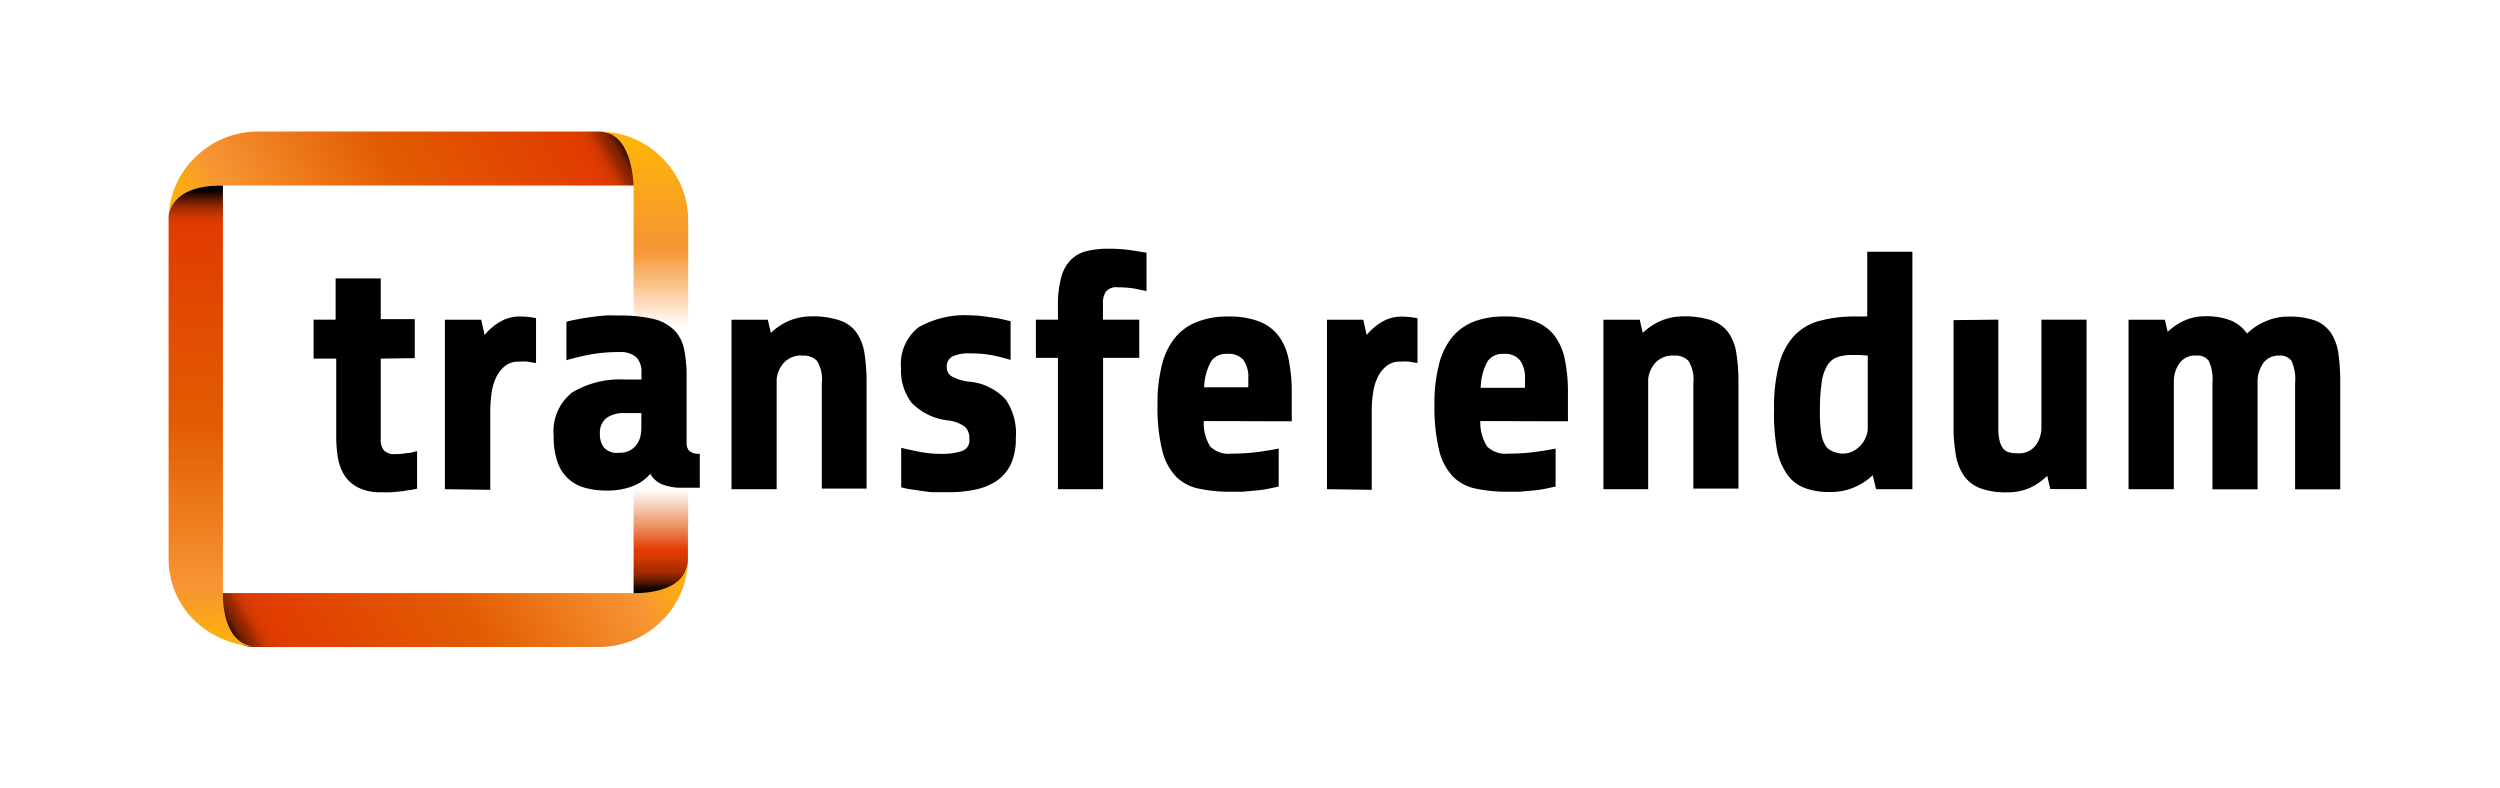
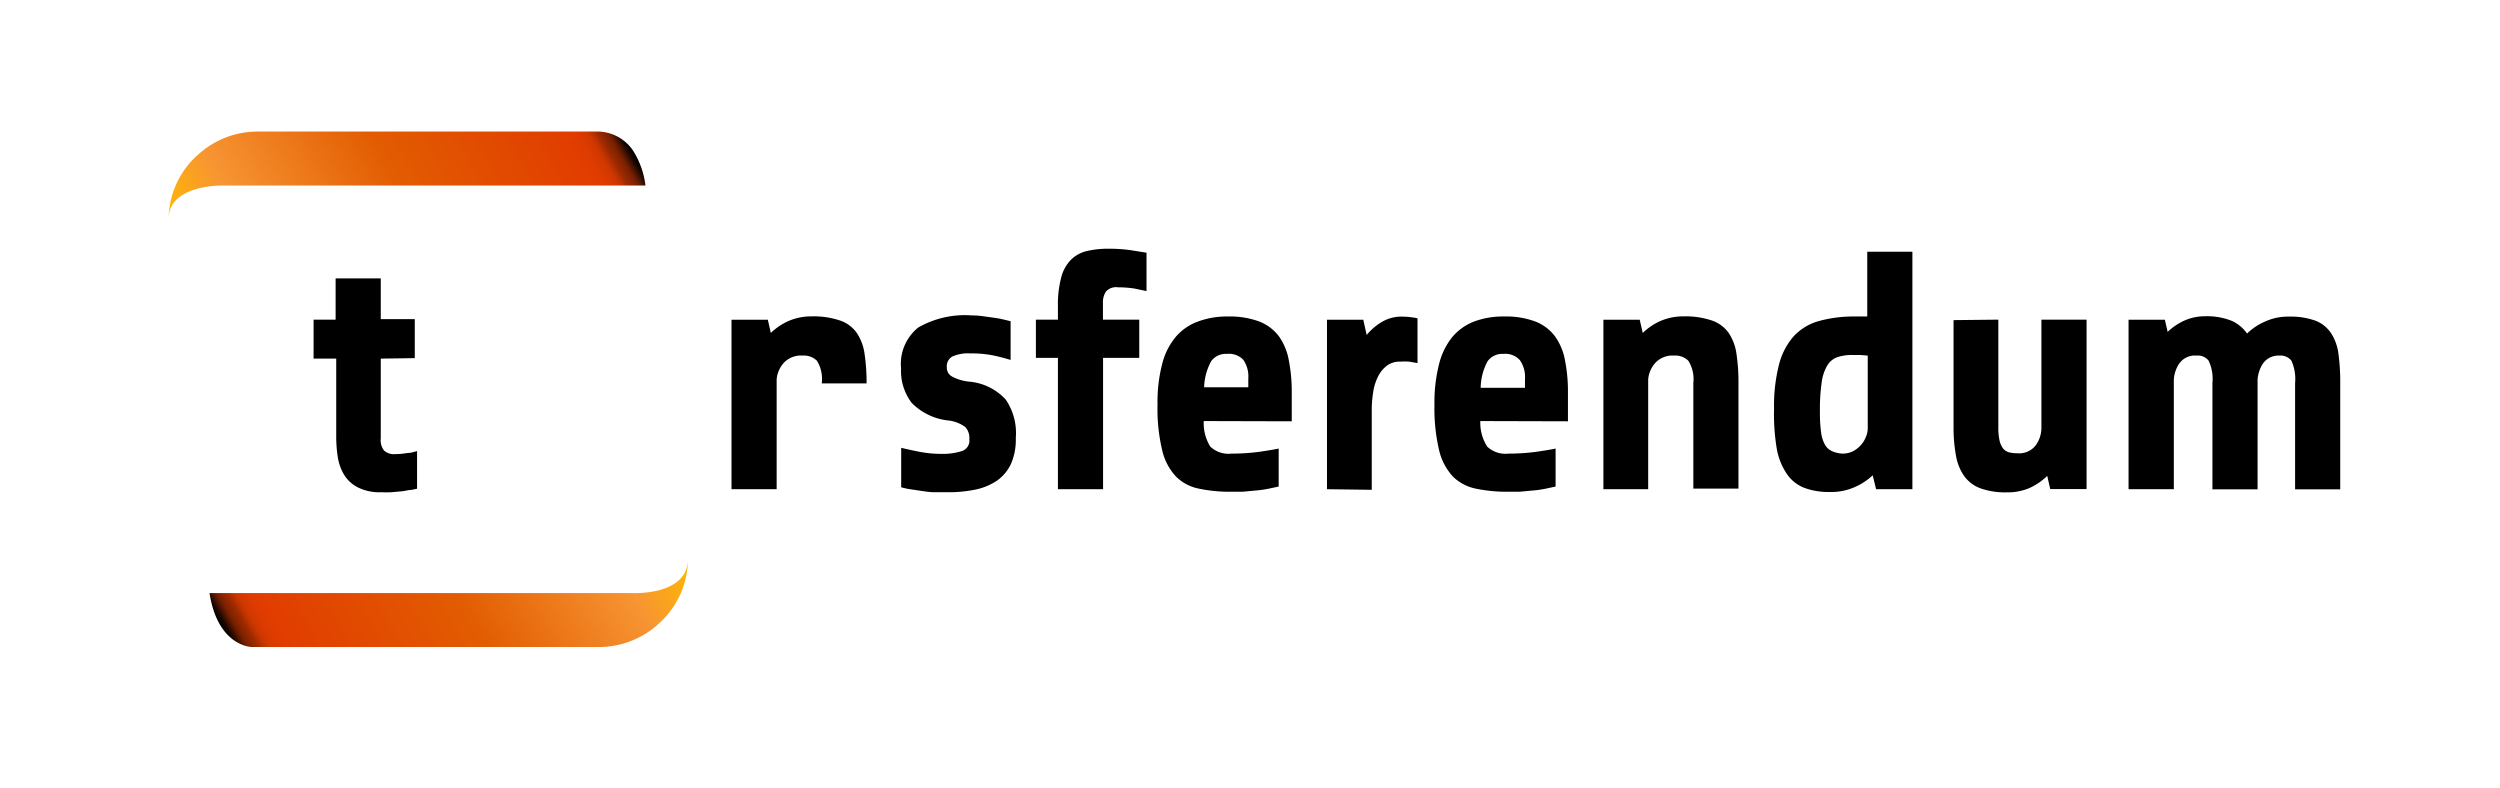
<svg xmlns="http://www.w3.org/2000/svg" xmlns:xlink="http://www.w3.org/1999/xlink" id="Layer_8" data-name="Layer 8" viewBox="0 0 206.56 65.12">
  <defs>
    <style>.cls-1{fill:url(#linear-gradient);}.cls-2{fill:url(#linear-gradient-2);}.cls-3{fill:url(#New_Gradient_Swatch_copy);}.cls-4{fill:url(#linear-gradient-3);}</style>
    <linearGradient id="linear-gradient" x1="48.6" y1="6.02" x2="17.34" y2="24.07" gradientUnits="userSpaceOnUse">
      <stop offset="0" />
      <stop offset="0.01" stop-color="#160600" />
      <stop offset="0.02" stop-color="#4b1400" />
      <stop offset="0.03" stop-color="#792000" />
      <stop offset="0.05" stop-color="#9f2a00" />
      <stop offset="0.06" stop-color="#bc3200" />
      <stop offset="0.07" stop-color="#d03800" />
      <stop offset="0.09" stop-color="#dd3b00" />
      <stop offset="0.1" stop-color="#e13c00" />
      <stop offset="0.5" stop-color="#e25c01" />
      <stop offset="0.85" stop-color="#f79533" />
      <stop offset="1" stop-color="#ffb900" />
    </linearGradient>
    <linearGradient id="linear-gradient-2" x1="53.17" y1="10.39" x2="53.17" y2="48.89" gradientUnits="userSpaceOnUse">
      <stop offset="0" stop-color="#ffb900" />
      <stop offset="0.26" stop-color="#f79533" />
      <stop offset="0.28" stop-color="#f79533" stop-opacity="0.95" />
      <stop offset="0.3" stop-color="#f79533" stop-opacity="0.81" />
      <stop offset="0.34" stop-color="#f79533" stop-opacity="0.58" />
      <stop offset="0.39" stop-color="#f79533" stop-opacity="0.27" />
      <stop offset="0.43" stop-color="#f79533" stop-opacity="0" />
      <stop offset="0.78" stop-color="#e25c01" stop-opacity="0" />
      <stop offset="0.91" stop-color="#e13c00" />
      <stop offset="0.92" stop-color="#dd3b00" />
      <stop offset="0.93" stop-color="#d13800" />
      <stop offset="0.94" stop-color="#bd3200" />
      <stop offset="0.96" stop-color="#a12b00" />
      <stop offset="0.97" stop-color="#7e2100" />
      <stop offset="0.98" stop-color="#521600" />
      <stop offset="0.99" stop-color="#1f0800" />
      <stop offset="1" />
    </linearGradient>
    <linearGradient id="New_Gradient_Swatch_copy" x1="22.05" y1="58.32" x2="53.42" y2="40.21" xlink:href="#linear-gradient" />
    <linearGradient id="linear-gradient-3" x1="17.6" y1="54.3" x2="17.6" y2="15.72" gradientUnits="userSpaceOnUse">
      <stop offset="0" stop-color="#ffb900" />
      <stop offset="0.15" stop-color="#f79533" />
      <stop offset="0.5" stop-color="#e25c01" />
      <stop offset="0.92" stop-color="#e13c00" />
      <stop offset="0.93" stop-color="#dd3b00" />
      <stop offset="0.94" stop-color="#d33800" />
      <stop offset="0.95" stop-color="#c03300" />
      <stop offset="0.96" stop-color="#a72c00" />
      <stop offset="0.97" stop-color="#862400" />
      <stop offset="0.98" stop-color="#5d1900" />
      <stop offset="0.99" stop-color="#2e0c00" />
      <stop offset="1" />
    </linearGradient>
  </defs>
  <path class="cls-1" d="M53.33,15.33H18.42s-4.55-.12-4.49,2.83h0a7.16,7.16,0,0,1,2.49-5.43l.1-.09a7.31,7.31,0,0,1,4.77-1.77h28.2a3.57,3.57,0,0,1,2.8,1.55A6.92,6.92,0,0,1,53.33,15.33Z" />
-   <path class="cls-2" d="M56.84,43.4v2.88a2.06,2.06,0,0,1-.12.7,4.73,4.73,0,0,1-4.37,3.12V15.48s0-4.61-2.86-4.61h0A7.3,7.3,0,0,1,55,13.36l.08.09a7.14,7.14,0,0,1,1.78,4.72V43.4Z" />
  <path class="cls-3" d="M17.31,49H52.2s4.64.27,4.64-2.83h0a7.19,7.19,0,0,1-2.49,5.43l-.1.09a7.31,7.31,0,0,1-4.77,1.77l-28.68,0S18,53.43,17.31,49Z" />
  <path d="M31.46,29.63v6.59a1.38,1.38,0,0,0,.27,1,1.17,1.17,0,0,0,.91.3,5.34,5.34,0,0,0,1-.09c.34,0,.61-.11.82-.16v3.11l-.48.1c-.23,0-.48.08-.76.11l-.87.08a8.39,8.39,0,0,1-.84,0,4,4,0,0,1-1.9-.38,2.86,2.86,0,0,1-1.14-1,4,4,0,0,1-.55-1.46,10.88,10.88,0,0,1-.14-1.75V29.63H25.91V26.41h1.82V23h3.73v3.37h2.81v3.22Z" />
-   <path d="M36.76,40.42v-14h3l.28,1.26a4.66,4.66,0,0,1,1.29-1.1A3.16,3.16,0,0,1,43,26.15a6.29,6.29,0,0,1,1.29.14V30l-.69-.12a5.14,5.14,0,0,0-.71,0,1.77,1.77,0,0,0-1.15.35,2.59,2.59,0,0,0-.73.92,4.3,4.3,0,0,0-.39,1.3,10.56,10.56,0,0,0-.11,1.49v6.53Z" />
-   <path d="M60.44,40.42v-14h3l.25,1.09a5,5,0,0,1,1.49-1,4.74,4.74,0,0,1,1.88-.37,6.81,6.81,0,0,1,2.34.34,2.79,2.79,0,0,1,1.37,1,4.07,4.07,0,0,1,.66,1.73,16,16,0,0,1,.17,2.47v8.69H67.9V31.65a2.87,2.87,0,0,0-.4-1.84,1.53,1.53,0,0,0-1.17-.43,1.94,1.94,0,0,0-1.58.61,2.36,2.36,0,0,0-.58,1.35v9.08Z" />
+   <path d="M60.44,40.42v-14h3l.25,1.09a5,5,0,0,1,1.49-1,4.74,4.74,0,0,1,1.88-.37,6.81,6.81,0,0,1,2.34.34,2.79,2.79,0,0,1,1.37,1,4.07,4.07,0,0,1,.66,1.73,16,16,0,0,1,.17,2.47H67.9V31.65a2.87,2.87,0,0,0-.4-1.84,1.53,1.53,0,0,0-1.17-.43,1.94,1.94,0,0,0-1.58.61,2.36,2.36,0,0,0-.58,1.35v9.08Z" />
  <path d="M83.93,36.19a5,5,0,0,1-.4,2.14,3.53,3.53,0,0,1-1.15,1.38,5,5,0,0,1-1.78.74,10.89,10.89,0,0,1-2.3.22c-.35,0-.72,0-1.09,0s-.74-.06-1.08-.11l-.95-.14a5.72,5.72,0,0,1-.72-.16V37c.37.09.86.2,1.46.32a9.52,9.52,0,0,0,1.88.18,5.16,5.16,0,0,0,1.64-.22.91.91,0,0,0,.65-1,1.3,1.3,0,0,0-.34-1,2.89,2.89,0,0,0-1.42-.54,5,5,0,0,1-3-1.45,4.35,4.35,0,0,1-.88-2.86,3.85,3.85,0,0,1,1.42-3.37,7.73,7.73,0,0,1,4.4-1,7.28,7.28,0,0,1,.9.06l.93.13a8.07,8.07,0,0,1,.82.15l.58.14v3.2c-.43-.13-.9-.26-1.42-.37a9.28,9.28,0,0,0-1.92-.17,3.15,3.15,0,0,0-1.48.26.92.92,0,0,0-.45.89.83.83,0,0,0,.45.77,3.78,3.78,0,0,0,1.37.41,4.63,4.63,0,0,1,3.06,1.5A4.93,4.93,0,0,1,83.93,36.19Z" />
  <path d="M91.14,29.57V40.42H87.41V29.57H85.59V26.41h1.82V25.29a8.6,8.6,0,0,1,.27-2.36,3.21,3.21,0,0,1,.8-1.46,2.75,2.75,0,0,1,1.33-.73,7.74,7.74,0,0,1,1.83-.19,13.2,13.2,0,0,1,1.78.12l1.31.21v3.17l-1-.21a8.87,8.87,0,0,0-1.35-.1,1.12,1.12,0,0,0-1,.35,1.58,1.58,0,0,0-.25.94v1.38h3v3.16Z" />
  <path d="M99.46,34.79A3.64,3.64,0,0,0,100,36.9a2.18,2.18,0,0,0,1.75.58,17.55,17.55,0,0,0,2.23-.14c.7-.1,1.25-.19,1.67-.28V40.2l-.84.18a8.89,8.89,0,0,1-1.07.15l-1.08.1c-.35,0-.65,0-.91,0a12.33,12.33,0,0,1-2.66-.25,3.69,3.69,0,0,1-1.92-1,4.74,4.74,0,0,1-1.15-2.2,14.72,14.72,0,0,1-.38-3.77,12.43,12.43,0,0,1,.38-3.32,5.6,5.6,0,0,1,1.12-2.25A4.38,4.38,0,0,1,99,26.56a6.82,6.82,0,0,1,2.44-.41,7,7,0,0,1,2.62.42,3.7,3.7,0,0,1,1.61,1.22,4.87,4.87,0,0,1,.82,2,13.34,13.34,0,0,1,.24,2.66v2.36Zm1.91-5.55a1.48,1.48,0,0,0-1.3.61A4.73,4.73,0,0,0,99.49,32h3.65v-.73a2.41,2.41,0,0,0-.42-1.55A1.64,1.64,0,0,0,101.37,29.24Z" />
  <path d="M109.64,40.42v-14h3l.28,1.26a4.66,4.66,0,0,1,1.29-1.1,3.16,3.16,0,0,1,1.62-.42,6.29,6.29,0,0,1,1.29.14V30l-.69-.12a5.14,5.14,0,0,0-.71,0,1.77,1.77,0,0,0-1.15.35,2.59,2.59,0,0,0-.73.92,4.3,4.3,0,0,0-.39,1.3,9.26,9.26,0,0,0-.11,1.49v6.53Z" />
  <path d="M122.31,34.79a3.65,3.65,0,0,0,.57,2.11,2.19,2.19,0,0,0,1.75.58,17.44,17.44,0,0,0,2.23-.14c.7-.1,1.26-.19,1.67-.28V40.2l-.84.18a8.62,8.62,0,0,1-1.07.15l-1.07.1c-.35,0-.65,0-.92,0a12.46,12.46,0,0,1-2.66-.25,3.77,3.77,0,0,1-1.92-1,4.83,4.83,0,0,1-1.15-2.2,15.19,15.19,0,0,1-.38-3.77,12.85,12.85,0,0,1,.38-3.32A5.73,5.73,0,0,1,120,27.84a4.45,4.45,0,0,1,1.81-1.28,6.86,6.86,0,0,1,2.44-.41,6.94,6.94,0,0,1,2.62.42,3.7,3.7,0,0,1,1.61,1.22,4.88,4.88,0,0,1,.83,2,13.34,13.34,0,0,1,.24,2.66v2.36Zm1.9-5.55a1.49,1.49,0,0,0-1.3.61,4.75,4.75,0,0,0-.57,2.19H126v-.73a2.41,2.41,0,0,0-.42-1.55A1.62,1.62,0,0,0,124.21,29.24Z" />
  <path d="M132.48,40.42v-14h3l.25,1.09a5,5,0,0,1,1.49-1,4.71,4.71,0,0,1,1.88-.37,6.81,6.81,0,0,1,2.34.34,2.83,2.83,0,0,1,1.37,1,4.07,4.07,0,0,1,.66,1.73,16,16,0,0,1,.17,2.47v8.69h-3.73V31.65a2.86,2.86,0,0,0-.41-1.84,1.51,1.51,0,0,0-1.16-.43,1.94,1.94,0,0,0-1.58.61,2.36,2.36,0,0,0-.58,1.35v9.08Z" />
  <path d="M146.58,33.78a13.77,13.77,0,0,1,.4-3.62,5.62,5.62,0,0,1,1.2-2.35,4.43,4.43,0,0,1,2.09-1.28,10.82,10.82,0,0,1,3-.38l.53,0h.48V20.8h3.73V40.42h-3l-.28-1.15a5.17,5.17,0,0,1-1.54,1,4.76,4.76,0,0,1-2,.38,5.77,5.77,0,0,1-2.05-.32,3.1,3.1,0,0,1-1.46-1.11,5.35,5.35,0,0,1-.87-2.11A17.25,17.25,0,0,1,146.58,33.78Zm5.64,3.7a2,2,0,0,0,.85-.18,2.3,2.3,0,0,0,.66-.5,2.12,2.12,0,0,0,.43-.68,1.83,1.83,0,0,0,.16-.74v-6l-.63-.05-.63,0a3.84,3.84,0,0,0-1.25.18,1.59,1.59,0,0,0-.84.7,3.7,3.7,0,0,0-.46,1.43,15.35,15.35,0,0,0-.14,2.37,11.81,11.81,0,0,0,.1,1.74,2.77,2.77,0,0,0,.32,1,1.23,1.23,0,0,0,.57.52A2.38,2.38,0,0,0,152.22,37.48Z" />
  <path d="M165.11,26.41v8.91a4.73,4.73,0,0,0,.11,1.12,1.71,1.71,0,0,0,.31.65,1,1,0,0,0,.49.29,2.73,2.73,0,0,0,.66.07,1.72,1.72,0,0,0,1.53-.67,2.48,2.48,0,0,0,.46-1.43V26.41h3.73v14h-3l-.25-1.09a5.13,5.13,0,0,1-1.46,1,4.6,4.6,0,0,1-1.88.36,6.12,6.12,0,0,1-2.17-.33,2.91,2.91,0,0,1-1.34-1,4.15,4.15,0,0,1-.69-1.71,12.86,12.86,0,0,1-.2-2.39v-8.8Z" />
  <path d="M175.87,40.42v-14h3l.23,1a5,5,0,0,1,1.4-.94,4.18,4.18,0,0,1,1.71-.35,5.45,5.45,0,0,1,2.16.37,3.06,3.06,0,0,1,1.29,1.06,4.87,4.87,0,0,1,1.51-1,4.5,4.5,0,0,1,1.93-.4,6.07,6.07,0,0,1,2.25.35,2.75,2.75,0,0,1,1.28,1.06,4.12,4.12,0,0,1,.59,1.73,17.56,17.56,0,0,1,.14,2.44v8.69h-3.73V31.65a3.67,3.67,0,0,0-.3-1.84,1.14,1.14,0,0,0-1-.43A1.57,1.57,0,0,0,187,30a2.77,2.77,0,0,0-.47,1.35v9.08h-3.73V31.65a3.53,3.53,0,0,0-.31-1.84,1.12,1.12,0,0,0-1-.43,1.58,1.58,0,0,0-1.44.67,2.61,2.61,0,0,0-.44,1.43v8.94Z" />
-   <path d="M51.14,37.41a1.84,1.84,0,0,0,.94-.21,1.75,1.75,0,0,0,.56-.52,1.91,1.91,0,0,0,.28-.66,3.79,3.79,0,0,0,.07-.63V34.13h-1.4a2.5,2.5,0,0,0-1.46.39,1.54,1.54,0,0,0-.56,1.35A1.74,1.74,0,0,0,49.92,37,1.45,1.45,0,0,0,51.14,37.41Zm5,2.89a4.51,4.51,0,0,1-1.29-.23,2,2,0,0,1-1.12-.92,3.61,3.61,0,0,1-1.4,1,5.86,5.86,0,0,1-2.3.38,6.25,6.25,0,0,1-1.71-.23,3.24,3.24,0,0,1-2.25-2.11,6.05,6.05,0,0,1-.32-2.15,4.08,4.08,0,0,1,1.52-3.61,7.69,7.69,0,0,1,4.42-1.07H53v-.59a1.75,1.75,0,0,0-.41-1.24,2,2,0,0,0-1.47-.44,13,13,0,0,0-2.23.18c-.68.12-1.38.29-2.09.49V26.59a7.68,7.68,0,0,1,.93-.21q.53-.11,1.11-.18c.38-.06.77-.1,1.17-.13s.77,0,1.11,0a11.8,11.8,0,0,1,2.89.29,3.64,3.64,0,0,1,1.69.91,3.13,3.13,0,0,1,.82,1.57,10.63,10.63,0,0,1,.21,2.25V36.6a.88.88,0,0,0,.22.65,1.19,1.19,0,0,0,.87.24V40.3Z" />
-   <path class="cls-4" d="M18.42,15.33V48.82s-.27,4.61,2.86,4.61h0A7.79,7.79,0,0,1,15.8,51l-.09-.1a7.14,7.14,0,0,1-1.78-4.72V18S13.81,15.29,18.42,15.33Z" />
</svg>